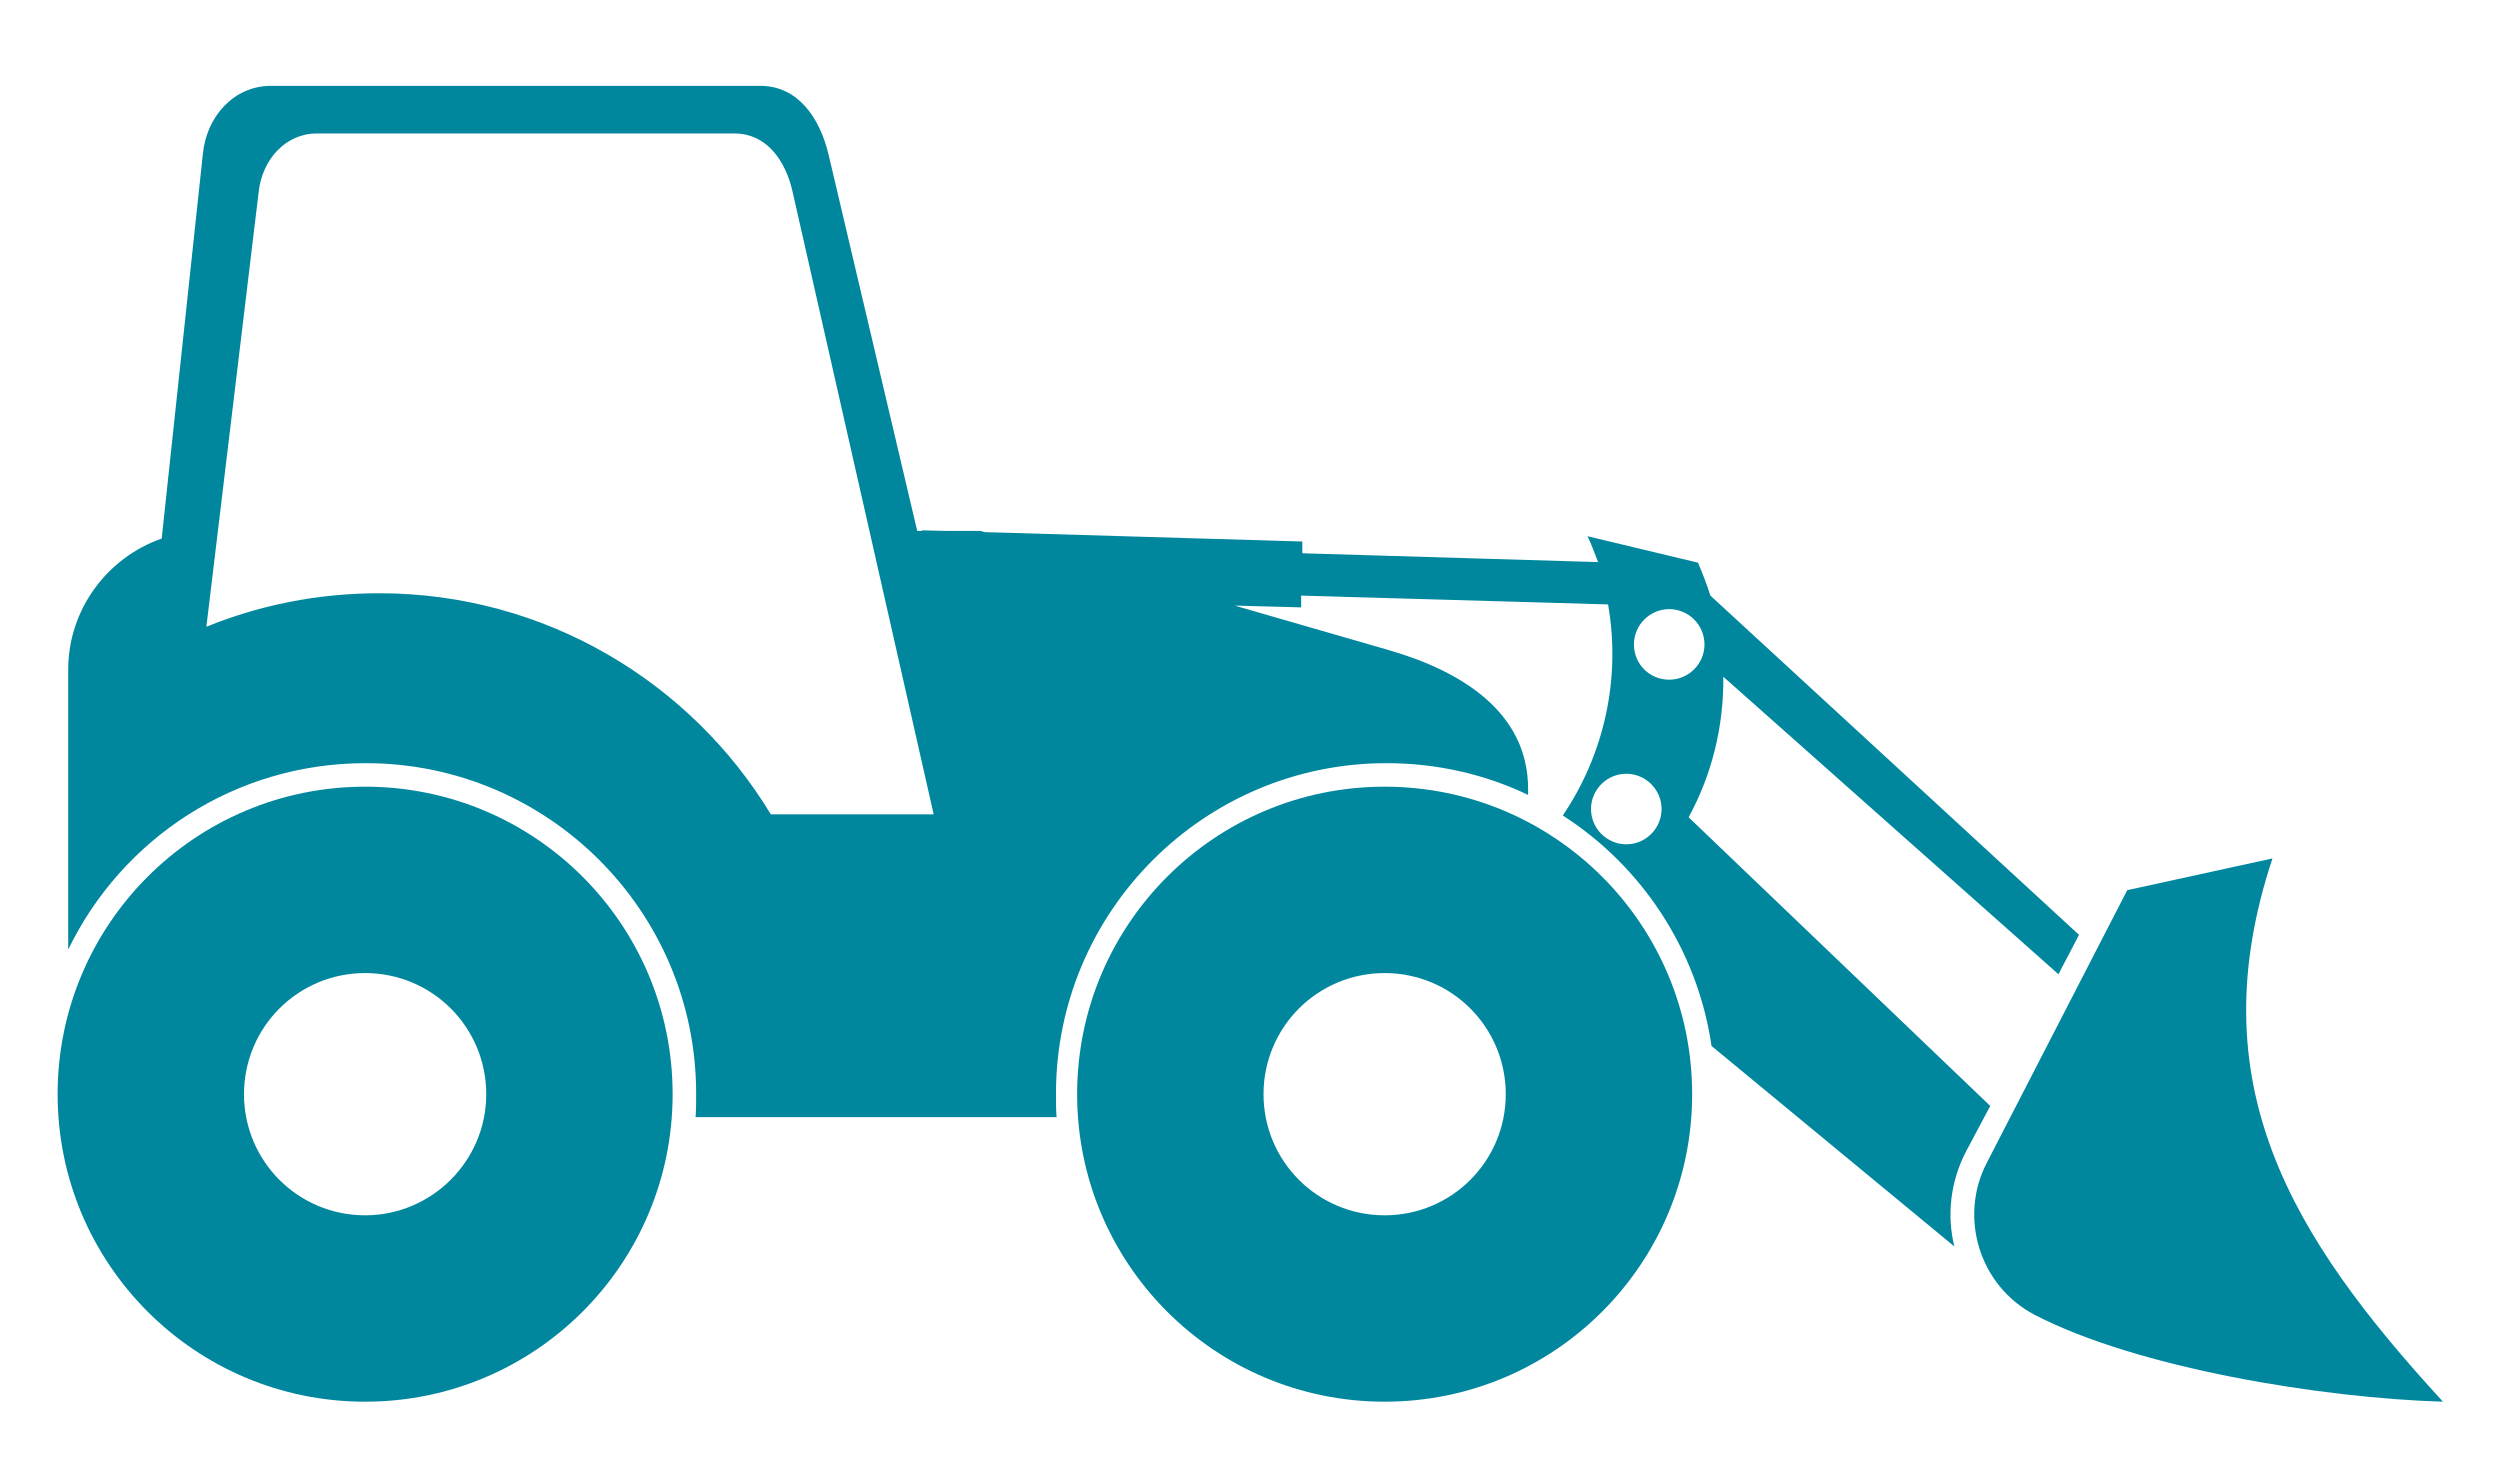
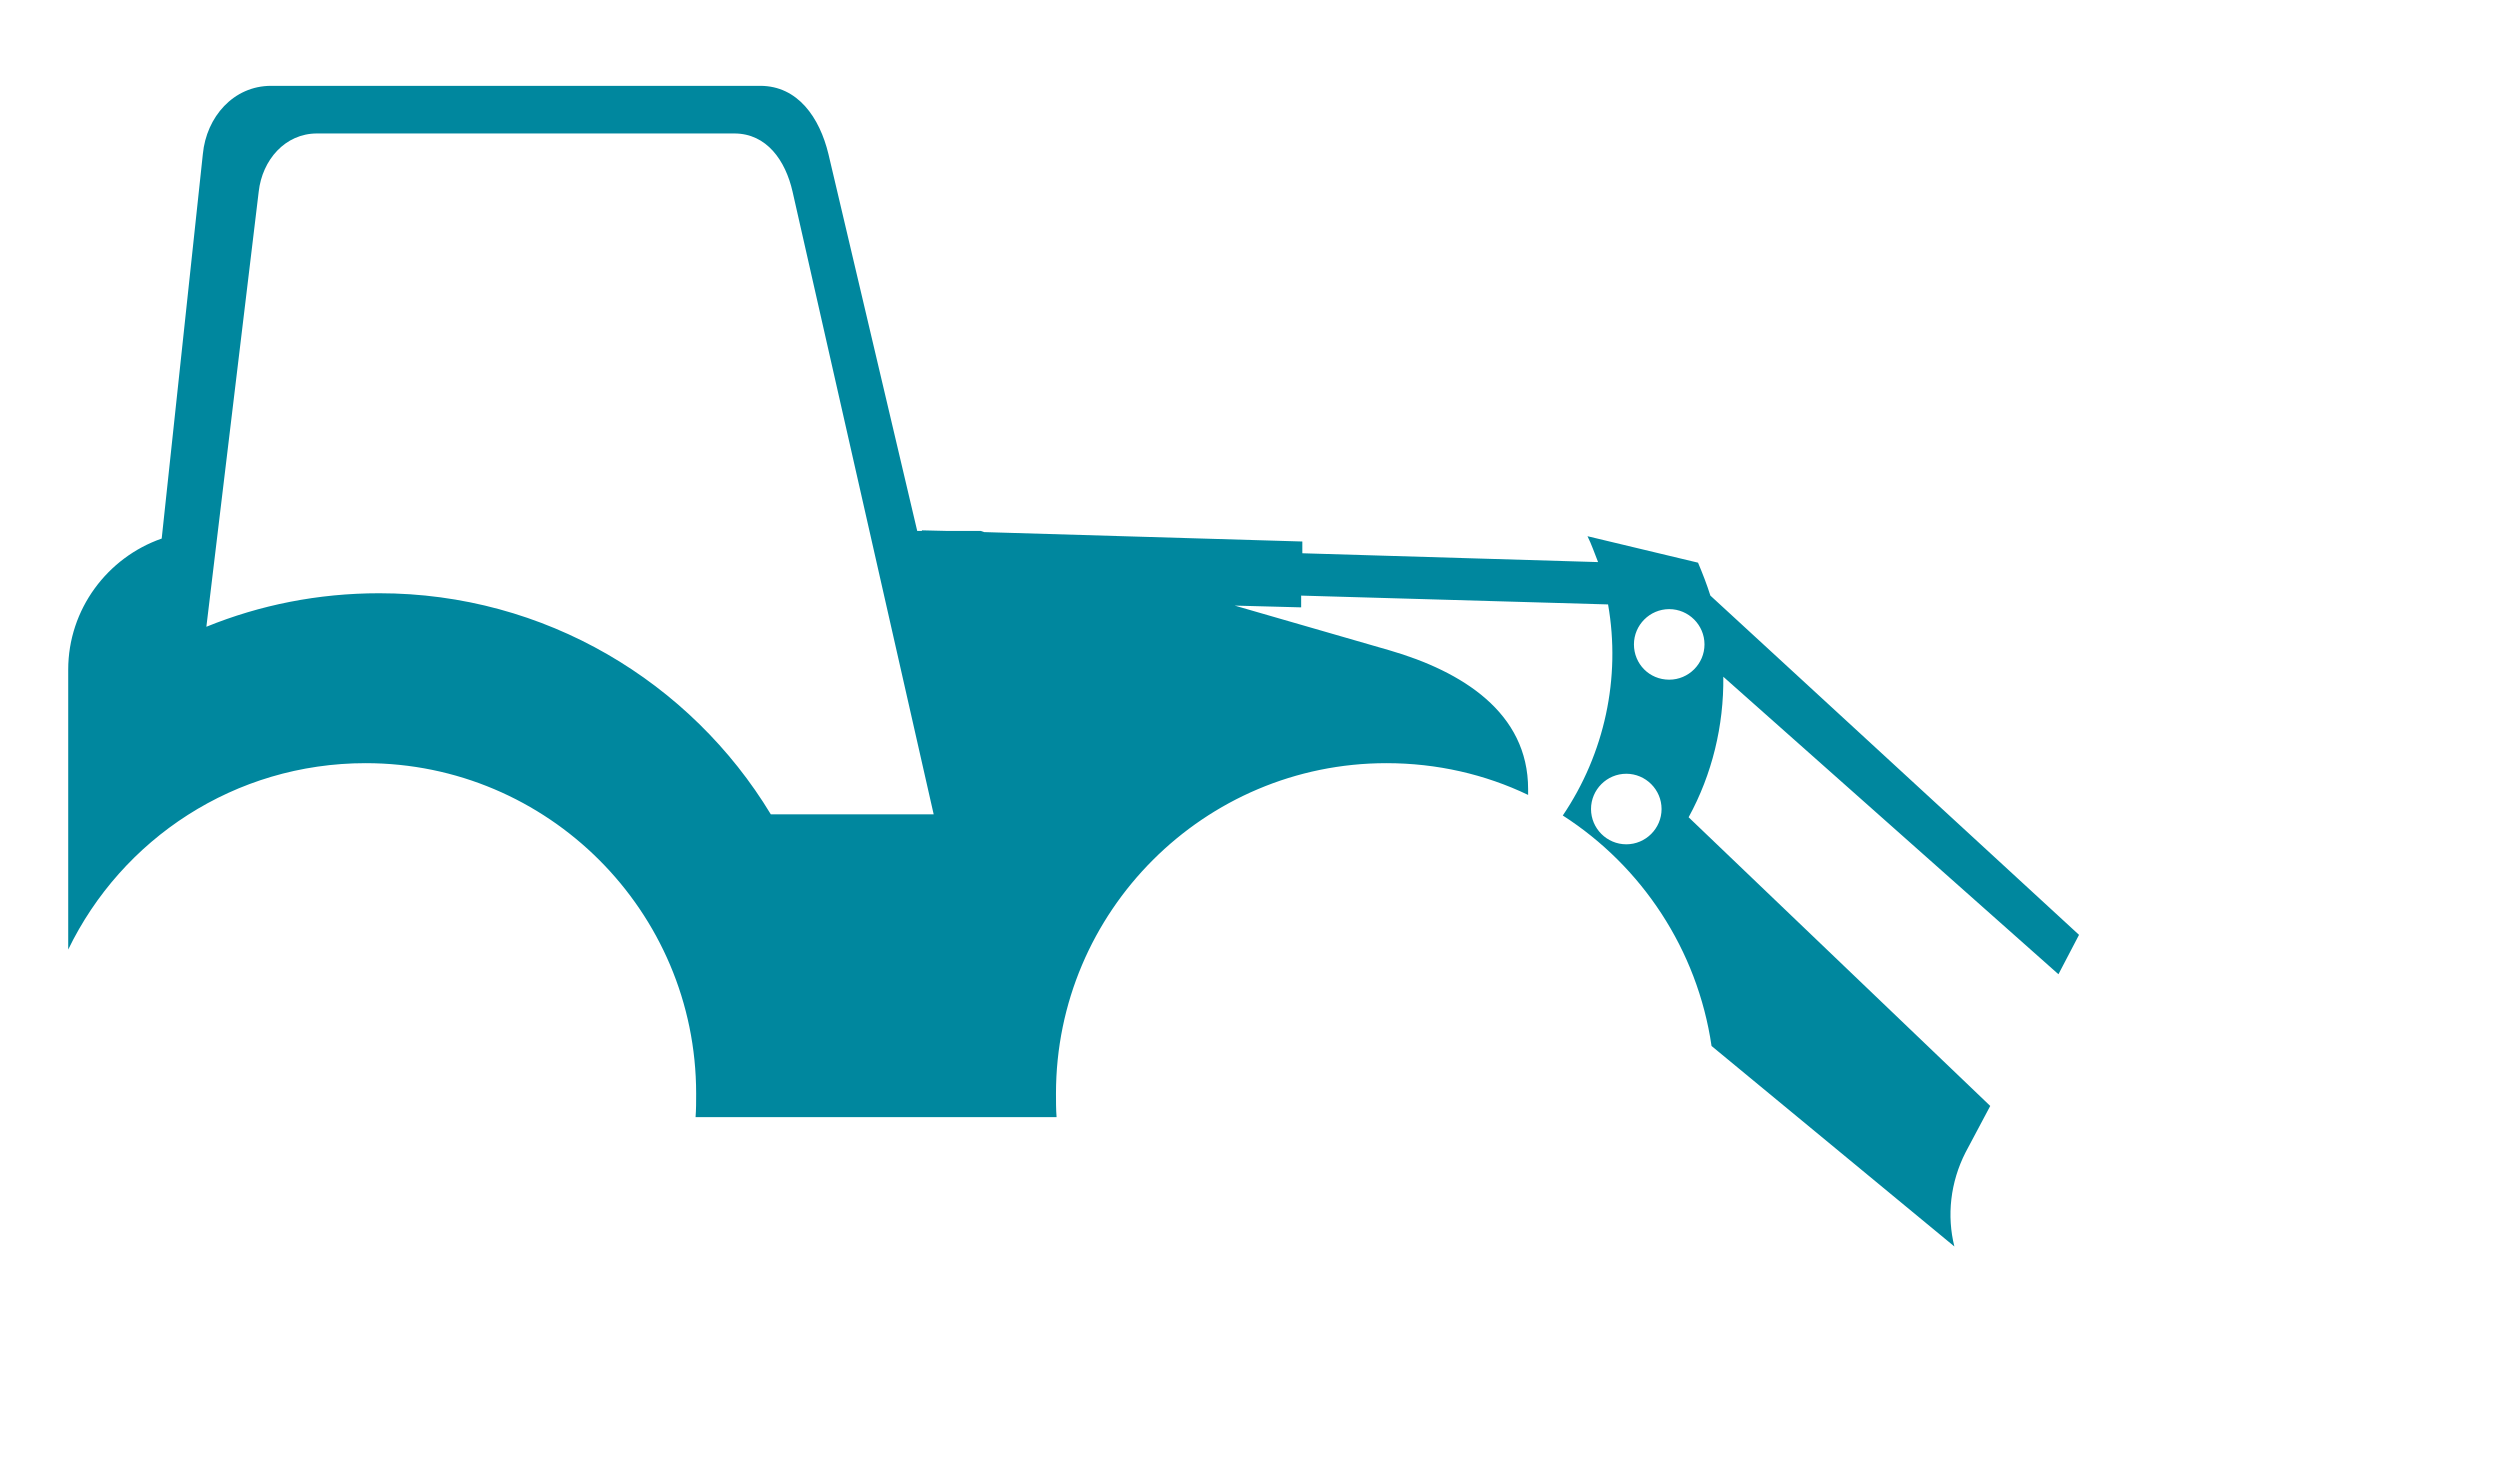
<svg xmlns="http://www.w3.org/2000/svg" version="1.1" id="Calque_1" x="0px" y="0px" viewBox="0 0 425.2 250.7" style="enable-background:new 0 0 425.2 250.7;" xml:space="preserve">
  <style type="text/css">
	.st0{fill:#00879E;}
</style>
  <g>
-     <path class="st0" d="M386.5,146l-24.7,5.4l-23.9,46.4c-4.8,9.3-1.2,20.9,8.1,25.8c17.5,9.1,49,14.2,69.5,14.8   C389.6,210.2,373.8,184.3,386.5,146" />
-     <path class="st0" d="M62.1,206.7c-11.4,0-20.6-9.2-20.6-20.6c0-11.4,9.2-20.6,20.6-20.6c11.4,0,20.6,9.2,20.6,20.6   C82.7,197.5,73.4,206.7,62.1,206.7 M62.1,133.8c-28.9,0-52.3,23.4-52.3,52.3c0,28.9,23.4,52.3,52.3,52.3   c28.9,0,52.3-23.4,52.3-52.3C114.4,157.2,91,133.8,62.1,133.8" />
    <path class="st0" d="M277.9,109.6c0-3.3,2.7-6,6-6c3.3,0,6,2.7,6,6c0,3.3-2.7,6-6,6C280.5,115.6,277.9,112.9,277.9,109.6    M276.6,143.6c-3.3,0-6-2.7-6-6c0-3.3,2.7-6,6-6c3.3,0,6,2.7,6,6C282.6,140.9,279.9,143.6,276.6,143.6 M131.1,138.5   c-13.6-22.5-38.4-37.6-66.6-37.6c-10.4,0-20.3,2-29.4,5.7L44,32.6c0.6-5.4,4.5-9.9,9.9-9.9l71,0c5.5,0,8.7,4.6,9.9,9.9l24,105.9   L131.1,138.5z M338.5,188.1L287.2,139c4-7.3,6-15.6,5.9-23.9l57,50.6l3.5-6.7l-62.7-57.7c-0.6-1.9-1.3-3.7-2.1-5.6l-18.8-4.5   c0.7,1.4,1.2,2.9,1.8,4.4l-50.3-1.5v-2l-54.1-1.6l-0.6-0.2h-5.8l-4.2-0.1v0.1h-0.8l-15.1-64.1c-1.5-6.2-5.2-11.6-11.6-11.6l-83.2,0   c-6.4,0-11,5.3-11.6,11.6l-7,65.4c-9.2,3.2-15.9,12-15.9,22.3l0,47.6c9.1-18.8,28.3-31.7,50.6-31.7c31,0,56.2,25.2,56.2,56.2   c0,1.4,0,2.7-0.1,4h61.4c-0.1-1.3-0.1-2.7-0.1-4c0-31,25.2-56.2,56.2-56.2c8.6,0,16.8,1.9,24.1,5.4v-1c0-13-11.2-20-23.6-23.6   L210,103l11.3,0.3v-2l52.2,1.5c2.2,12.5-0.6,25.4-7.7,35.9c13.4,8.6,22.9,22.8,25.3,39.2l41.3,34.1c-1.3-5.2-0.7-10.9,1.9-16   L338.5,188.1z" />
-     <path class="st0" d="M235.5,206.7c-11.4,0-20.6-9.2-20.6-20.6c0-11.4,9.2-20.6,20.6-20.6c11.4,0,20.6,9.2,20.6,20.6   C256.1,197.5,246.9,206.7,235.5,206.7 M235.5,133.8c-28.9,0-52.3,23.4-52.3,52.3c0,28.9,23.4,52.3,52.3,52.3   c28.9,0,52.3-23.4,52.3-52.3C287.8,157.2,264.4,133.8,235.5,133.8" />
  </g>
</svg>